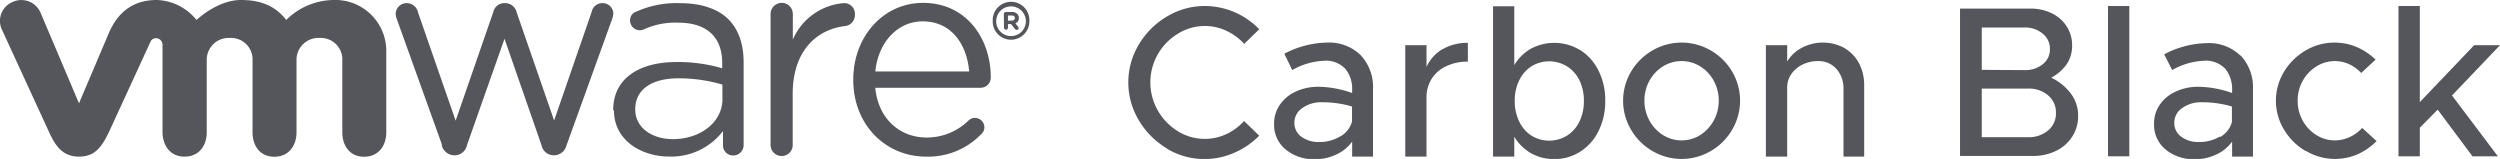
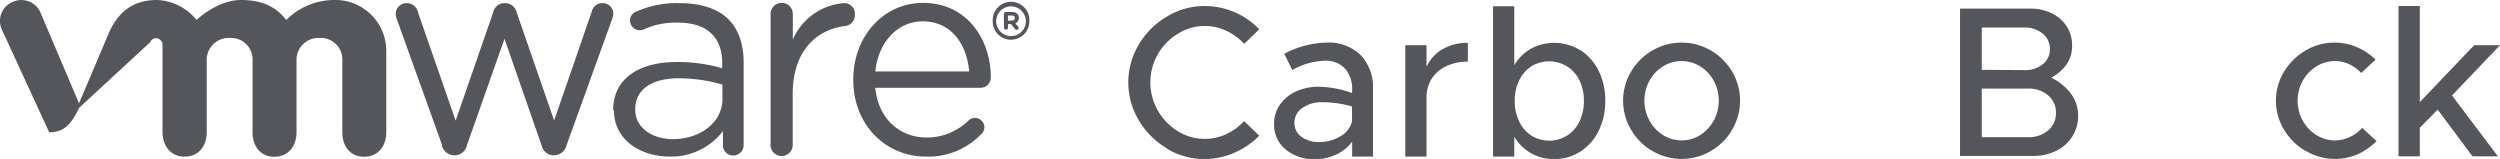
<svg xmlns="http://www.w3.org/2000/svg" viewBox="0 0 399.05 25.37">
  <defs>
    <style>.cls-1{fill:#54565b;}</style>
  </defs>
  <title>Asset 1</title>
  <g id="Layer_2" data-name="Layer 2">
    <g id="Layer_1-2" data-name="Layer 1">
      <path class="cls-1" d="M186.28,23.7a12.68,12.68,0,0,1-4.49-4.48,11.73,11.73,0,0,1,0-12.13,12.7,12.7,0,0,1,4.49-4.46,11.68,11.68,0,0,1,6-1.67A12.11,12.11,0,0,1,201,4.67L198.6,7a9,9,0,0,0-2.86-2.09,8,8,0,0,0-3.42-.76A8.07,8.07,0,0,0,188,5.39a9.17,9.17,0,0,0-3.2,3.29,9.06,9.06,0,0,0,0,8.94,9.18,9.18,0,0,0,3.2,3.32,8.15,8.15,0,0,0,7.72.48,9,9,0,0,0,2.86-2.1L201,21.66a12.61,12.61,0,0,1-4,2.73,11.86,11.86,0,0,1-4.74,1,11.67,11.67,0,0,1-6-1.66" />
      <path class="cls-1" d="M217.21,8.82a7.45,7.45,0,0,1,1.95,5.39V25h-3.33v-2.4a6.37,6.37,0,0,1-2.57,2.08,8,8,0,0,1-3.33.74,7.08,7.08,0,0,1-4.7-1.55,5.08,5.08,0,0,1-1.86-4.12,5.24,5.24,0,0,1,.95-3.07,6.19,6.19,0,0,1,2.57-2.09,8.48,8.48,0,0,1,3.59-.74,16.55,16.55,0,0,1,5.35,1v-.55a5,5,0,0,0-1.06-3.28,4.25,4.25,0,0,0-3.5-1.32,11.25,11.25,0,0,0-5,1.48L205,8.58a15.09,15.09,0,0,1,6.73-1.78,7.25,7.25,0,0,1,5.46,2m-3.3,13a3.86,3.86,0,0,0,1.92-2.42V17a16.85,16.85,0,0,0-4.84-.68,5.11,5.11,0,0,0-3.08.92,2.8,2.8,0,0,0-1.28,2.34,2.69,2.69,0,0,0,1.12,2.25,4.63,4.63,0,0,0,2.87.84,6.39,6.39,0,0,0,3.29-.88" />
      <path class="cls-1" d="M230.3,7.84a7.74,7.74,0,0,1,4-1v3a7.9,7.9,0,0,0-3.44.72,5.46,5.46,0,0,0-2.33,2,5.55,5.55,0,0,0-.83,3V25h-3.39V7.21h3.39v3.46a6.41,6.41,0,0,1,2.56-2.83" />
      <path class="cls-1" d="M252.25,8a8.16,8.16,0,0,1,2.92,3.3,10.44,10.44,0,0,1,1.06,4.78,10.6,10.6,0,0,1-1.06,4.81,8.13,8.13,0,0,1-2.92,3.31,7.56,7.56,0,0,1-4.15,1.19,7.41,7.41,0,0,1-3.71-.93,7.29,7.29,0,0,1-2.68-2.64V25h-3.39V1h3.39v9.4a7.29,7.29,0,0,1,2.68-2.64,7.91,7.91,0,0,1,7.86.26m-2.13,13.63a5.42,5.42,0,0,0,2-2.27,7.41,7.41,0,0,0,.7-3.28,7.33,7.33,0,0,0-.7-3.26,5.43,5.43,0,0,0-2-2.25,5.44,5.44,0,0,0-5.68,0,5.5,5.5,0,0,0-1.95,2.25,7.33,7.33,0,0,0-.71,3.26,7.42,7.42,0,0,0,.71,3.28,5.5,5.5,0,0,0,1.95,2.27,5.44,5.44,0,0,0,5.68,0" />
      <path class="cls-1" d="M263.77,24.11a9.37,9.37,0,0,1-3.42-3.4,9.11,9.11,0,0,1,0-9.28,9.47,9.47,0,0,1,3.42-3.38,9.27,9.27,0,0,1,9.3,0,9.37,9.37,0,0,1,3.41,3.38,9.11,9.11,0,0,1,0,9.28,9.27,9.27,0,0,1-3.41,3.4,9.21,9.21,0,0,1-9.3,0m7.62-2.55a6.43,6.43,0,0,0,2.16-2.32,6.7,6.7,0,0,0,0-6.35,6.21,6.21,0,0,0-2.16-2.3,5.67,5.67,0,0,0-5.94,0,6.16,6.16,0,0,0-2.17,2.3,6.7,6.7,0,0,0,0,6.35,6.37,6.37,0,0,0,2.17,2.32,5.61,5.61,0,0,0,5.94,0" />
-       <path class="cls-1" d="M294.36,7.65a6.11,6.11,0,0,1,2.36,2.42,7.46,7.46,0,0,1,.84,3.59V25h-3.3V14.24A4.68,4.68,0,0,0,293.13,11a3.77,3.77,0,0,0-2.95-1.25,5.5,5.5,0,0,0-2.47.56,4.63,4.63,0,0,0-1.79,1.53,3.69,3.69,0,0,0-.65,2.09V25h-3.4V7.21h3.4V9.82a5.83,5.83,0,0,1,2.32-2.18,7.2,7.2,0,0,1,6.77,0" />
      <path class="cls-1" d="M312.86,1.37h11.19a7.7,7.7,0,0,1,3.47.76,5.81,5.81,0,0,1,2.37,2.09,5.49,5.49,0,0,1,.86,3,5.35,5.35,0,0,1-.84,3,7.18,7.18,0,0,1-2.49,2.18,8.45,8.45,0,0,1,3.17,2.59,5.8,5.8,0,0,1,1.12,3.48,6,6,0,0,1-.93,3.32,6.33,6.33,0,0,1-2.57,2.28,8.26,8.26,0,0,1-3.74.82H312.86Zm10.3,9.82a4.37,4.37,0,0,0,2.92-.95,3,3,0,0,0,1.13-2.41,3.07,3.07,0,0,0-1.13-2.44,4.37,4.37,0,0,0-2.92-1h-6.83v6.76Zm.55,10.71a4.74,4.74,0,0,0,3.21-1.08,3.52,3.52,0,0,0,1.25-2.8,3.52,3.52,0,0,0-1.25-2.8,4.74,4.74,0,0,0-3.21-1.08h-7.38V21.9Z" />
-       <rect class="cls-1" x="336.48" y="0.96" width="3.4" height="23.99" />
-       <path class="cls-1" d="M357.62,8.82a7.41,7.41,0,0,1,2,5.39V25h-3.33v-2.4a6.37,6.37,0,0,1-2.57,2.08,8,8,0,0,1-3.33.74,7.13,7.13,0,0,1-4.71-1.55,5.1,5.1,0,0,1-1.85-4.12,5.23,5.23,0,0,1,.94-3.07,6.15,6.15,0,0,1,2.58-2.09,8.47,8.47,0,0,1,3.58-.74,16.61,16.61,0,0,1,5.36,1v-.55a5.1,5.1,0,0,0-1.06-3.28,4.26,4.26,0,0,0-3.51-1.32,11.25,11.25,0,0,0-5,1.48l-1.27-2.51a15.08,15.08,0,0,1,6.72-1.78,7.22,7.22,0,0,1,5.46,2m-3.29,13a3.89,3.89,0,0,0,1.92-2.42V17a16.85,16.85,0,0,0-4.84-.68,5.16,5.16,0,0,0-3.09.92,2.82,2.82,0,0,0-1.27,2.34,2.66,2.66,0,0,0,1.12,2.25,4.62,4.62,0,0,0,2.86.84,6.42,6.42,0,0,0,3.3-.88" />
      <path class="cls-1" d="M368,24.09a9.66,9.66,0,0,1-3.43-3.41,8.88,8.88,0,0,1,0-9.22A9.74,9.74,0,0,1,368,8.07a9,9,0,0,1,4.64-1.27,8.87,8.87,0,0,1,3.55.72,9.85,9.85,0,0,1,3,2l-2.3,2.13A6.17,6.17,0,0,0,375,10.26a5.51,5.51,0,0,0-5.27.35,6.29,6.29,0,0,0-2.18,2.31,6.46,6.46,0,0,0-.8,3.14,6.53,6.53,0,0,0,.8,3.18,6.29,6.29,0,0,0,2.18,2.31,5.52,5.52,0,0,0,5.32.33,6.21,6.21,0,0,0,2-1.46l2.3,2.1a10,10,0,0,1-3,2.09,9.07,9.07,0,0,1-8.28-.52" />
      <polygon class="cls-1" points="382.85 0.96 386.25 0.96 386.25 16.3 394.93 7.21 399.05 7.21 391.39 15.24 398.71 24.95 394.66 24.95 389.1 17.5 386.25 20.39 386.25 24.95 382.85 24.95 382.85 0.96" />
-       <path class="cls-1" d="M70.58,23.19l-7.19-20a3.07,3.07,0,0,1-.23-1A1.74,1.74,0,0,1,64.94.5,1.85,1.85,0,0,1,66.73,2l6,17.26,6-17.31A1.82,1.82,0,0,1,80.43.5h.19a1.87,1.87,0,0,1,1.83,1.42l6,17.31,6-17.35A1.73,1.73,0,0,1,96.16.5,1.7,1.7,0,0,1,97.9,2.15a3.37,3.37,0,0,1-.23,1L90.43,23.19a2.09,2.09,0,0,1-1.93,1.6h-.13a2,2,0,0,1-1.93-1.6l-5.91-17-6,17a2,2,0,0,1-1.92,1.6h-.1a2.1,2.1,0,0,1-2-1.6M123,2.25V23a1.77,1.77,0,1,0,3.53,0v-8c0-6.84,3.77-10.29,8.36-10.84a1.76,1.76,0,0,0,1.57-1.79A1.71,1.71,0,0,0,134.73.5a9.67,9.67,0,0,0-8.18,5.82V2.25A1.76,1.76,0,0,0,124.76.46,1.78,1.78,0,0,0,123,2.25M147.82,25a11.73,11.73,0,0,0,8.76-3.55,1.47,1.47,0,0,0,.55-1.13,1.52,1.52,0,0,0-1.53-1.5,1.47,1.47,0,0,0-1,.41,9.48,9.48,0,0,1-6.7,2.72c-4.15,0-7.7-2.86-8.19-7.94h16.82a1.63,1.63,0,0,0,1.62-1.65c0-6.22-3.92-11.9-10.8-11.9-6.43,0-11.15,5.46-11.15,12.22v.1C136.21,20,141.43,25,147.82,25m-8.1-13.59c.44-4.59,3.51-8,7.55-8,4.64,0,7.07,3.72,7.43,8ZM98,17.62c0,4.85,4.45,7.37,8.84,7.37a10.38,10.38,0,0,0,8.56-4.07v2.26A1.61,1.61,0,0,0,117,24.82a1.67,1.67,0,0,0,1.7-1.74V10c0-3-.83-5.31-2.43-6.92S112,.51,108.67.51a15.7,15.7,0,0,0-7.1,1.34,1.46,1.46,0,0,0-1,1.47,1.57,1.57,0,0,0,1.56,1.51,1.65,1.65,0,0,0,.64-.14,12.08,12.08,0,0,1,5.51-1.07c4.43,0,7,2.19,7,6.45v.83a25,25,0,0,0-7.29-1c-6,0-10.11,2.65-10.11,7.64v.09m17.44-1.83c0,3.75-3.57,6.41-7.92,6.41-3.2,0-6-1.74-6-4.72v-.09c0-3,2.48-4.9,6.91-4.9a24.85,24.85,0,0,1,7,1v2.29M6.46,2A3.33,3.33,0,0,0,2,.32,3.27,3.27,0,0,0,.34,4.8L7.85,21.12C9,23.68,10.28,25,12.61,25c2.5,0,3.59-1.46,4.77-3.9L24,6.71a.94.94,0,0,1,.94-.61,1.05,1.05,0,0,1,1,1.06v14C26,23.26,27.17,25,29.46,25S33,23.26,33,21.11V9.69a3.5,3.5,0,0,1,3.72-3.63,3.43,3.43,0,0,1,3.59,3.63V21.11c0,2.15,1.19,3.91,3.48,3.91s3.54-1.76,3.54-3.91V9.69a3.5,3.5,0,0,1,3.72-3.63,3.43,3.43,0,0,1,3.59,3.63V21.11c0,2.15,1.19,3.91,3.48,3.91s3.54-1.76,3.54-3.91v-13A8.14,8.14,0,0,0,53.2,0a10.87,10.87,0,0,0-7.51,3.19C44.16,1.2,42,0,38.46,0c-3.79,0-7.09,3.19-7.09,3.19A8.5,8.5,0,0,0,25.05,0c-3.35,0-6,1.48-7.64,5.19l-4.8,11.3L6.46,2m152,1.41a2.91,2.91,0,0,0,2.92,2.93,2.94,2.94,0,0,0,2.93-2.95h0a2.93,2.93,0,1,0-5.85,0v0m5.29,0a2.37,2.37,0,1,1-4.74,0v0a2.37,2.37,0,1,1,4.74,0h0m-3.49,1.08a.32.32,0,0,0,.63,0V3.84h.5l.6.77a.4.4,0,0,0,.31.16.28.28,0,0,0,.29-.28.35.35,0,0,0-.1-.24l-.42-.53a.86.86,0,0,0,.56-.86h0a.87.87,0,0,0-.25-.64,1.09,1.09,0,0,0-.83-.3h-1a.32.32,0,0,0-.32.32Zm.63-1.17V2.48h.62c.3,0,.48.13.48.4h0c0,.24-.16.4-.47.4Z" />
+       <path class="cls-1" d="M70.58,23.19l-7.19-20a3.07,3.07,0,0,1-.23-1A1.74,1.74,0,0,1,64.94.5,1.85,1.85,0,0,1,66.73,2l6,17.26,6-17.31A1.82,1.82,0,0,1,80.43.5h.19a1.87,1.87,0,0,1,1.83,1.42l6,17.31,6-17.35A1.73,1.73,0,0,1,96.16.5,1.7,1.7,0,0,1,97.9,2.15a3.37,3.37,0,0,1-.23,1L90.43,23.19a2.09,2.09,0,0,1-1.93,1.6h-.13a2,2,0,0,1-1.93-1.6l-5.91-17-6,17a2,2,0,0,1-1.92,1.6h-.1a2.1,2.1,0,0,1-2-1.6M123,2.25V23a1.77,1.77,0,1,0,3.53,0v-8c0-6.84,3.77-10.29,8.36-10.84a1.76,1.76,0,0,0,1.57-1.79A1.71,1.71,0,0,0,134.73.5a9.67,9.67,0,0,0-8.18,5.82V2.25A1.76,1.76,0,0,0,124.76.46,1.78,1.78,0,0,0,123,2.25M147.82,25a11.73,11.73,0,0,0,8.76-3.55,1.47,1.47,0,0,0,.55-1.13,1.52,1.52,0,0,0-1.53-1.5,1.47,1.47,0,0,0-1,.41,9.48,9.48,0,0,1-6.7,2.72c-4.15,0-7.7-2.86-8.19-7.94h16.82a1.63,1.63,0,0,0,1.62-1.65c0-6.22-3.92-11.9-10.8-11.9-6.43,0-11.15,5.46-11.15,12.22v.1C136.21,20,141.43,25,147.82,25m-8.1-13.59c.44-4.59,3.51-8,7.55-8,4.64,0,7.07,3.72,7.43,8ZM98,17.62c0,4.85,4.45,7.37,8.84,7.37a10.38,10.38,0,0,0,8.56-4.07v2.26A1.61,1.61,0,0,0,117,24.82a1.67,1.67,0,0,0,1.7-1.74V10c0-3-.83-5.31-2.43-6.92S112,.51,108.67.51a15.7,15.7,0,0,0-7.1,1.34,1.46,1.46,0,0,0-1,1.47,1.57,1.57,0,0,0,1.56,1.51,1.65,1.65,0,0,0,.64-.14,12.08,12.08,0,0,1,5.51-1.07c4.43,0,7,2.19,7,6.45v.83a25,25,0,0,0-7.29-1c-6,0-10.11,2.65-10.11,7.64v.09m17.44-1.83c0,3.75-3.57,6.41-7.92,6.41-3.2,0-6-1.74-6-4.72v-.09c0-3,2.48-4.9,6.91-4.9a24.85,24.85,0,0,1,7,1v2.29M6.46,2A3.33,3.33,0,0,0,2,.32,3.27,3.27,0,0,0,.34,4.8L7.85,21.12c2.5,0,3.59-1.46,4.77-3.9L24,6.71a.94.94,0,0,1,.94-.61,1.05,1.05,0,0,1,1,1.06v14C26,23.26,27.17,25,29.46,25S33,23.26,33,21.11V9.69a3.5,3.5,0,0,1,3.72-3.63,3.43,3.43,0,0,1,3.59,3.63V21.11c0,2.15,1.19,3.91,3.48,3.91s3.54-1.76,3.54-3.91V9.69a3.5,3.5,0,0,1,3.72-3.63,3.43,3.43,0,0,1,3.59,3.63V21.11c0,2.15,1.19,3.91,3.48,3.91s3.54-1.76,3.54-3.91v-13A8.14,8.14,0,0,0,53.2,0a10.87,10.87,0,0,0-7.51,3.19C44.16,1.2,42,0,38.46,0c-3.79,0-7.09,3.19-7.09,3.19A8.5,8.5,0,0,0,25.05,0c-3.35,0-6,1.48-7.64,5.19l-4.8,11.3L6.46,2m152,1.41a2.91,2.91,0,0,0,2.92,2.93,2.94,2.94,0,0,0,2.93-2.95h0a2.93,2.93,0,1,0-5.85,0v0m5.29,0a2.37,2.37,0,1,1-4.74,0v0a2.37,2.37,0,1,1,4.74,0h0m-3.49,1.08a.32.32,0,0,0,.63,0V3.84h.5l.6.77a.4.4,0,0,0,.31.16.28.28,0,0,0,.29-.28.35.35,0,0,0-.1-.24l-.42-.53a.86.86,0,0,0,.56-.86h0a.87.87,0,0,0-.25-.64,1.09,1.09,0,0,0-.83-.3h-1a.32.32,0,0,0-.32.32Zm.63-1.17V2.48h.62c.3,0,.48.13.48.4h0c0,.24-.16.4-.47.4Z" />
    </g>
  </g>
</svg>